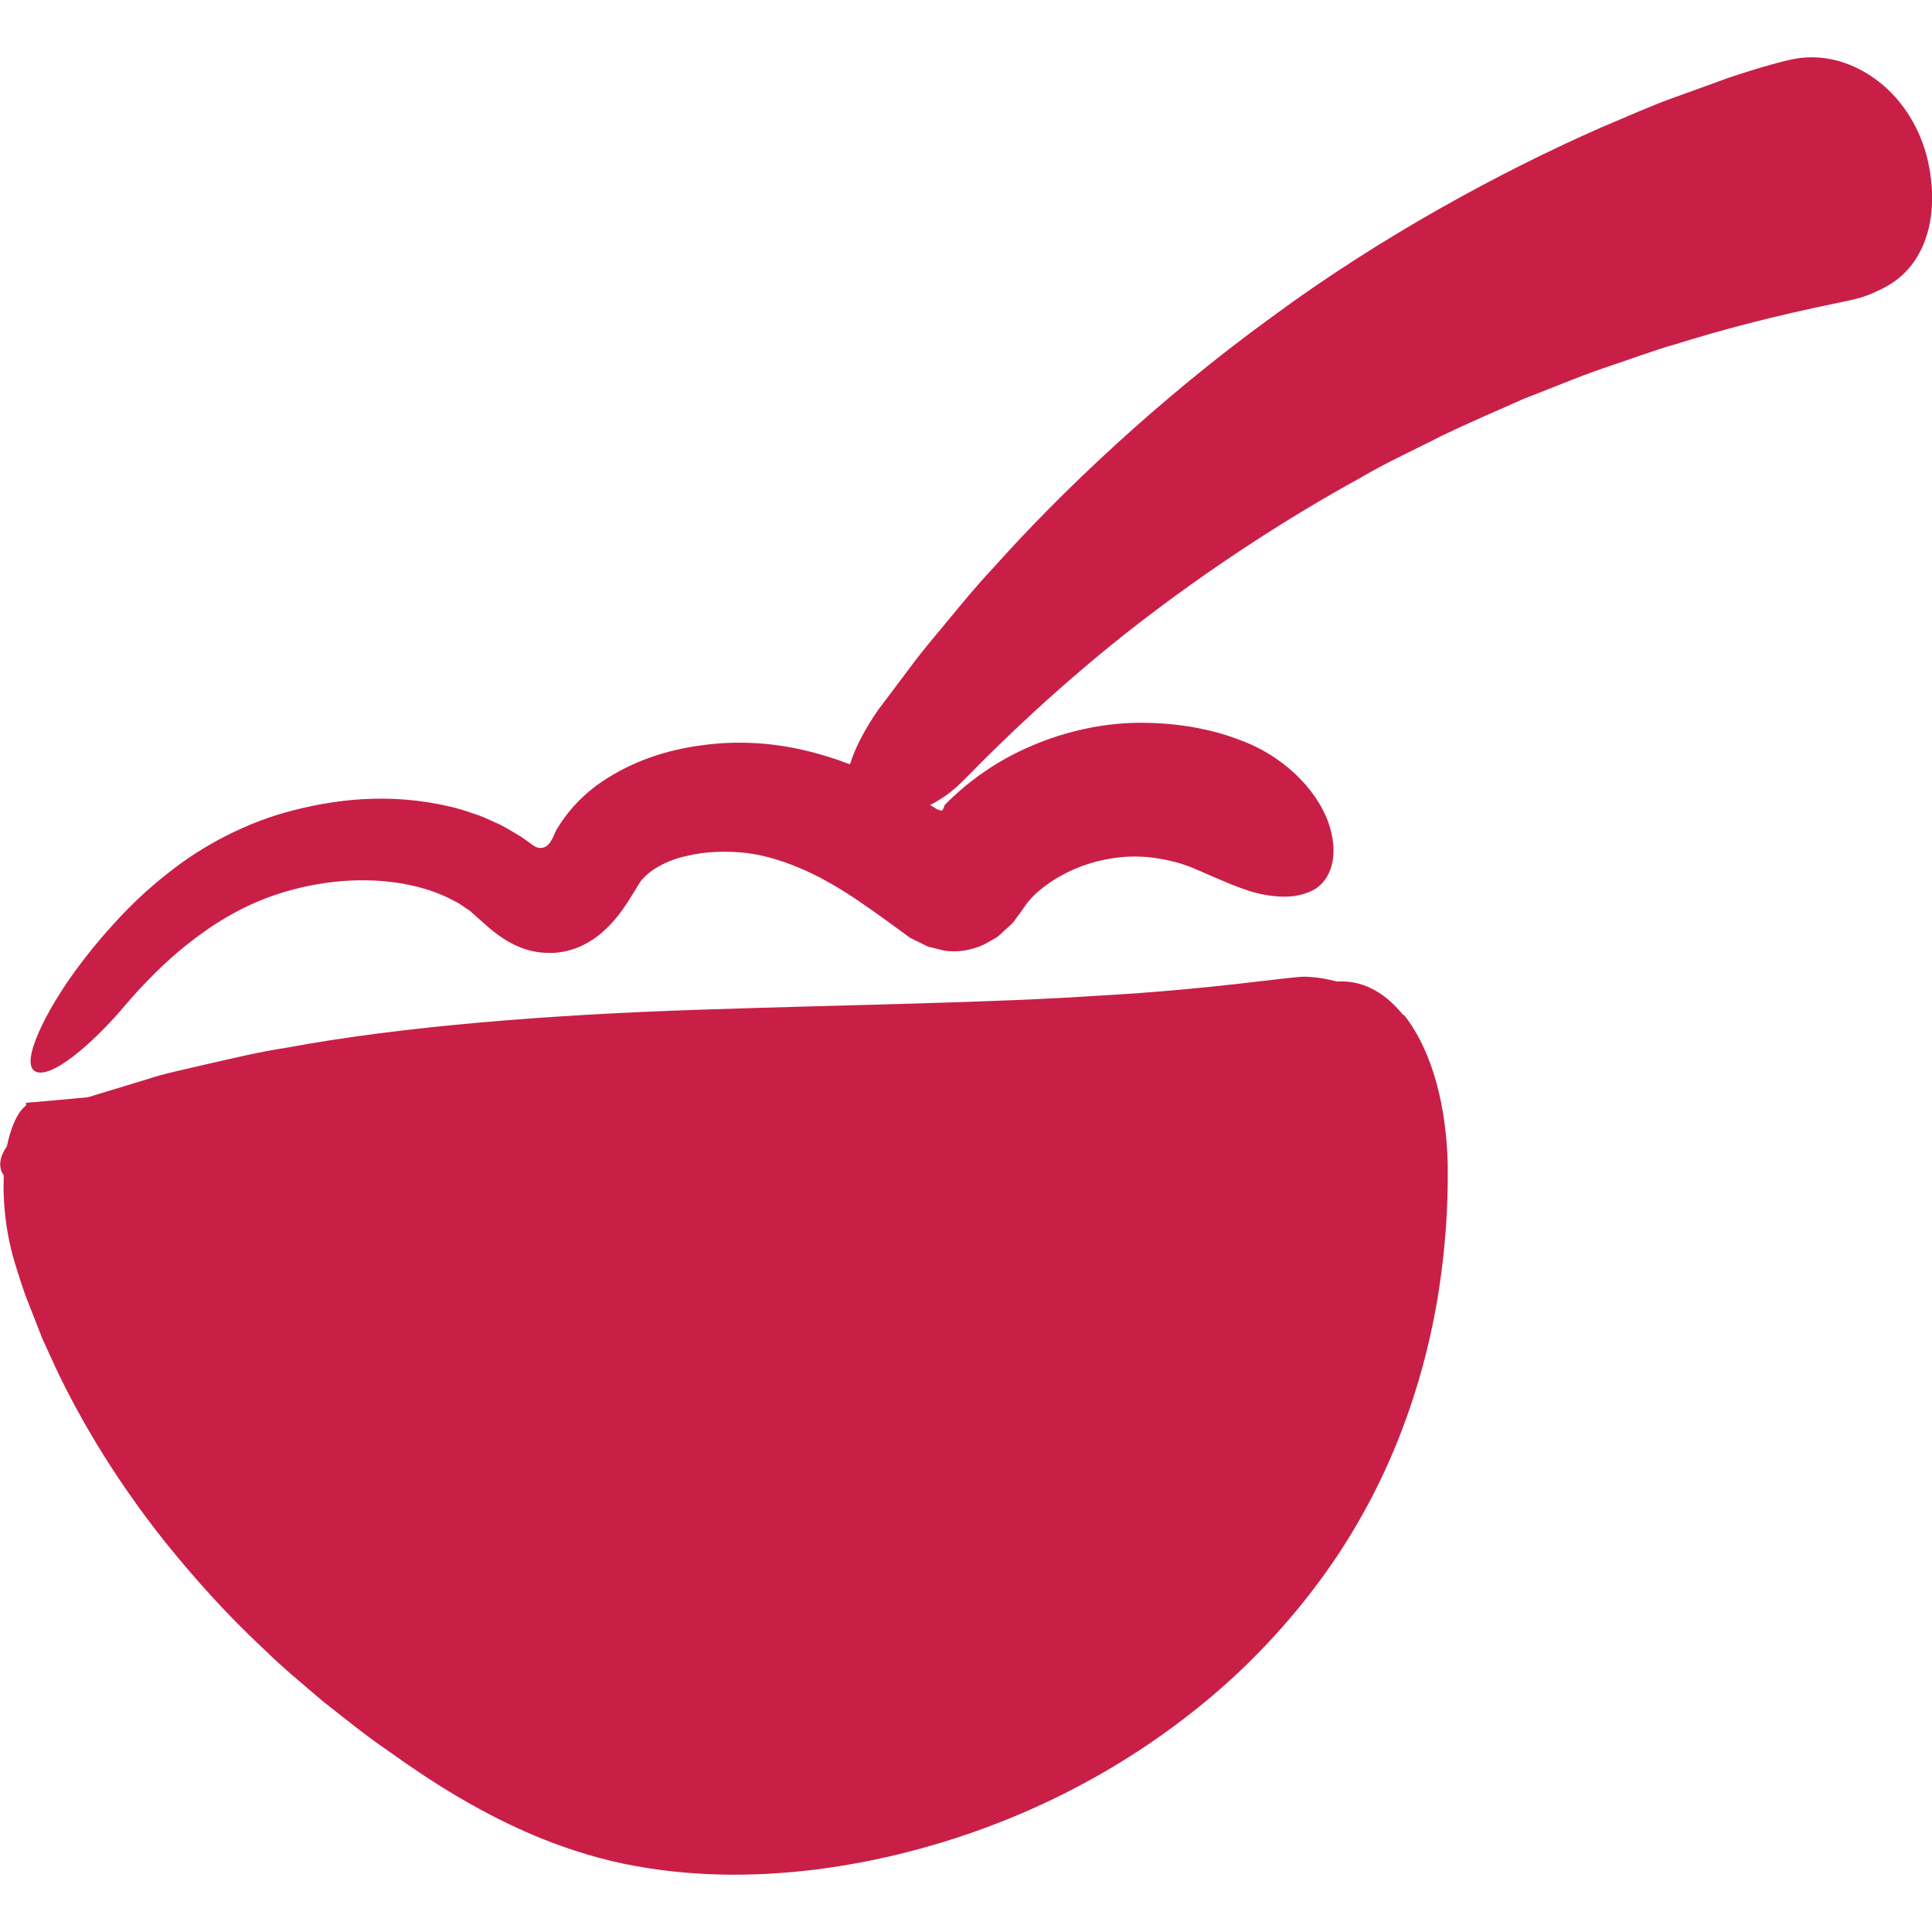
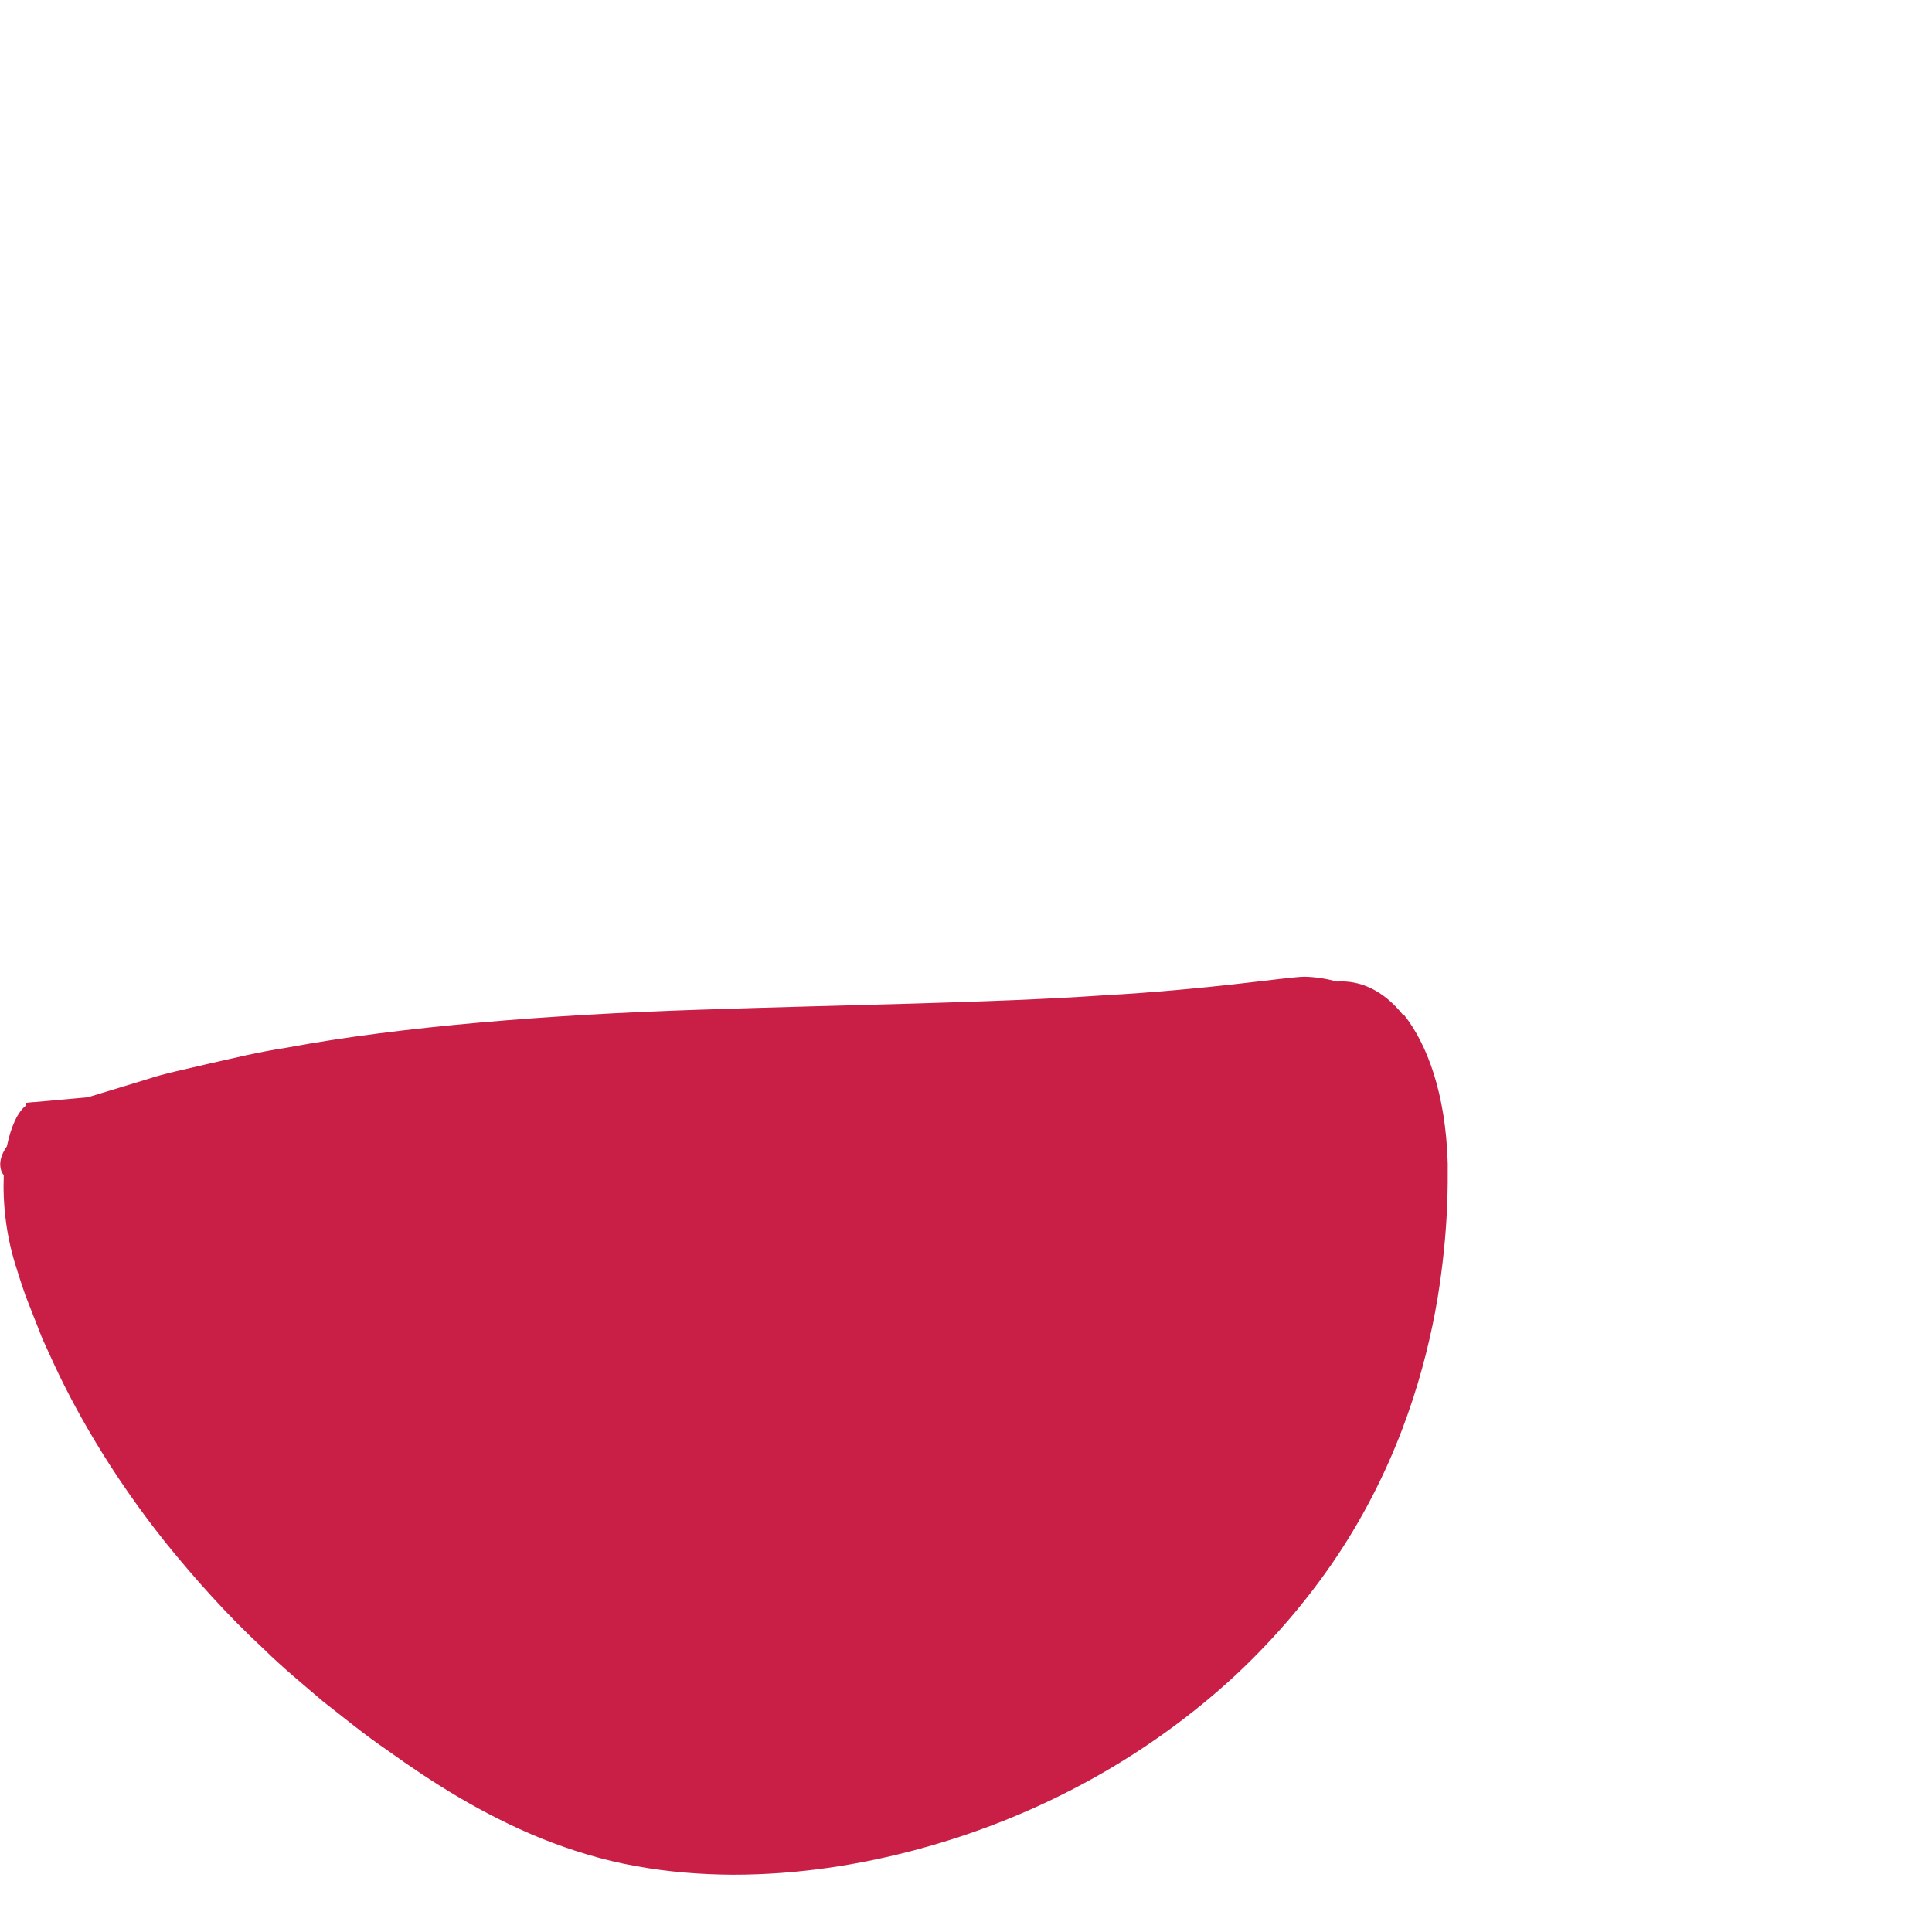
<svg xmlns="http://www.w3.org/2000/svg" id="Layer_1" data-name="Layer 1" viewBox="0 0 200 200">
  <defs>
    <style>
      .cls-1 {
        fill: #c91f47;
        stroke-width: 0px;
      }
    </style>
  </defs>
  <path class="cls-1" d="M145.25,105.07c-2.06-2.58-4.48-3.62-6.84-3.46-1.06-.28-2.16-.48-3.36-.5-1.74,0-9.54,1.3-21,1.94-11.42.78-26.46.96-41.78,1.48-15.28.5-30.78,1.72-42.56,3.92-2.94.44-5.66,1.12-8.08,1.66-2.42.58-4.58,1-6.36,1.6-3.3,1-5.44,1.66-6.18,1.88l-5.52.5h-.14l-.76.08s.02.18.04.26c-.86.64-1.56,2.14-2,4.24-.6.86-.88,1.74-.54,2.64.04.12.16.24.22.36-.12,2.9.24,6.34,1.32,9.62.1.3.38,1.28.94,2.86.3.78.66,1.7,1.08,2.76.2.52.44,1.1.66,1.68.26.58.54,1.2.84,1.84,2.32,5.16,6.16,12.06,11.96,19.32,2.92,3.6,6.24,7.36,10.12,10.96,1.88,1.86,3.98,3.58,6.08,5.38,2.18,1.7,4.36,3.5,6.74,5.12,4.62,3.32,9.8,6.62,15.94,9.12,3.06,1.22,6.34,2.24,9.72,2.84,3.36.62,6.74.88,10.08.9,6.68,0,13.18-1,19.4-2.7,6.24-1.7,12.22-4.14,17.74-7.2,5.52-3.06,10.54-6.72,14.92-10.78,4.36-4.08,8.08-8.56,11.06-13.18,6-9.34,8.62-18.68,9.82-25.76,1.16-7.1,1.06-12.02,1.06-13.98-.2-7.36-2.18-12.44-4.52-15.4h-.1.02Z" />
-   <path class="cls-1" d="M199.69,17.22c-.6-3.22-2.26-6.26-4.72-8.38-2.44-2.08-5.74-3.4-9.24-2.74-.88.16-3.28.78-6.76,1.94-1.72.62-3.72,1.36-5.96,2.16s-4.62,1.9-7.22,2.98c-10.3,4.52-22.96,11.36-34.3,19.76-11.42,8.3-21.58,17.9-28.64,25.82-1.82,1.92-3.36,3.84-4.76,5.52-1.4,1.7-2.66,3.16-3.64,4.5-1.98,2.62-3.22,4.3-3.54,4.7-1.22,1.76-2.36,3.8-2.92,5.64-1.52-.58-3.1-1.08-4.76-1.46-3.38-.8-7-1-10.5-.52-3.52.46-7.12,1.54-10.48,3.82-1.68,1.14-3.26,2.7-4.46,4.64l-.22.36-.06.12-.08.18-.12.28c-.08.18-.18.38-.3.56-.22.36-.6.7-1.06.68-.46,0-.78-.28-1.16-.56l-.48-.34c-.18-.12-.22-.18-.7-.46-.76-.44-1.52-.94-2.3-1.26-.78-.36-1.56-.72-2.36-.96-.78-.28-1.58-.52-2.36-.7-6.28-1.48-12.1-.78-17.1.62-2.5.7-4.8,1.7-6.88,2.82s-3.82,2.32-5.36,3.56c-3.1,2.42-5.22,4.82-6.74,6.56-1.5,1.76-2.34,2.94-2.6,3.28-3.14,4.26-5.78,9.56-4.34,10.52,1.5,1.02,5.84-2.62,9.24-6.62.2-.22,1.1-1.34,2.68-2.94,1.58-1.62,3.86-3.74,6.9-5.7,1.54-.98,3.26-1.9,5.1-2.6,1.88-.72,3.98-1.28,6.22-1.6,4.42-.64,9.52-.22,13.34,1.88.5.22.9.56,1.34.84.14.1.16.08.38.28l.58.52,1.18,1.04c1.8,1.56,3.76,2.62,6.06,2.68,2.3.12,4.48-.88,6.12-2.46.84-.78,1.58-1.74,2.26-2.78.64-.98,1.46-2.44,1.5-2.34.82-1,2.5-1.98,4.56-2.44,2.02-.5,4.3-.56,6.38-.3,2.02.26,4.06.94,6.02,1.82,1.94.88,3.76,1.98,5.5,3.16.48.34.96.68,1.44,1,.88.62,1.74,1.24,2.58,1.86.42.3.84.62,1.26.92.42.2.84.42,1.26.62.2.1.42.22.62.3l.58.14c.38.1.76.18,1.14.28.72.1,1.62.08,2.42-.1.84-.2,1.42-.4,2.02-.76.3-.16.6-.34.88-.5.3-.18.6-.52.9-.78.3-.28.6-.52.88-.82.26-.36.5-.7.76-1.04.34-.48.66-1,1.04-1.38.08-.1.2-.2.3-.32l.14-.14.2-.18c.28-.22.54-.48.84-.68.58-.44,1.18-.82,1.78-1.14,1.2-.66,2.42-1.1,3.56-1.4,2.28-.58,4.12-.58,5.58-.42,2.96.36,4.34,1.1,4.96,1.34,2.82,1.22,4.7,2.08,6.5,2.46,1.78.36,3.58.44,5.22-.34,1.6-.74,2.78-2.88,2.02-6.06-.7-3.12-3.56-6.92-8.28-9.08-1.28-.54-5.18-2.26-11.44-2.26-3.12,0-6.74.58-10.46,2.04-1.86.74-3.76,1.68-5.6,2.94-.92.62-1.84,1.32-2.74,2.12-.44.4-.9.8-1.32,1.24-.32.32-.18.22-.22.26v.06s-.1.22-.16.36c-.1.14-.22.06-.32.02l-.2-.06-.1-.04-.22-.14-.46-.28c1.22-.64,2.38-1.46,3.34-2.46.5-.42,5.02-5.32,12.4-11.6,7.34-6.3,17.68-13.72,28.84-19.84,2.74-1.62,5.66-2.92,8.44-4.36,2.84-1.36,5.7-2.58,8.44-3.8,2.82-1.08,5.52-2.24,8.16-3.14,2.66-.88,5.16-1.84,7.58-2.52,9.56-2.98,16.76-4.2,18.54-4.66.84-.2,1.6-.48,2.28-.82.7-.3,1.32-.66,1.88-1.06,1.12-.82,1.98-1.86,2.6-3.08,1.24-2.42,1.52-5.48.92-8.7l-.02-.08h.01Z" />
</svg>